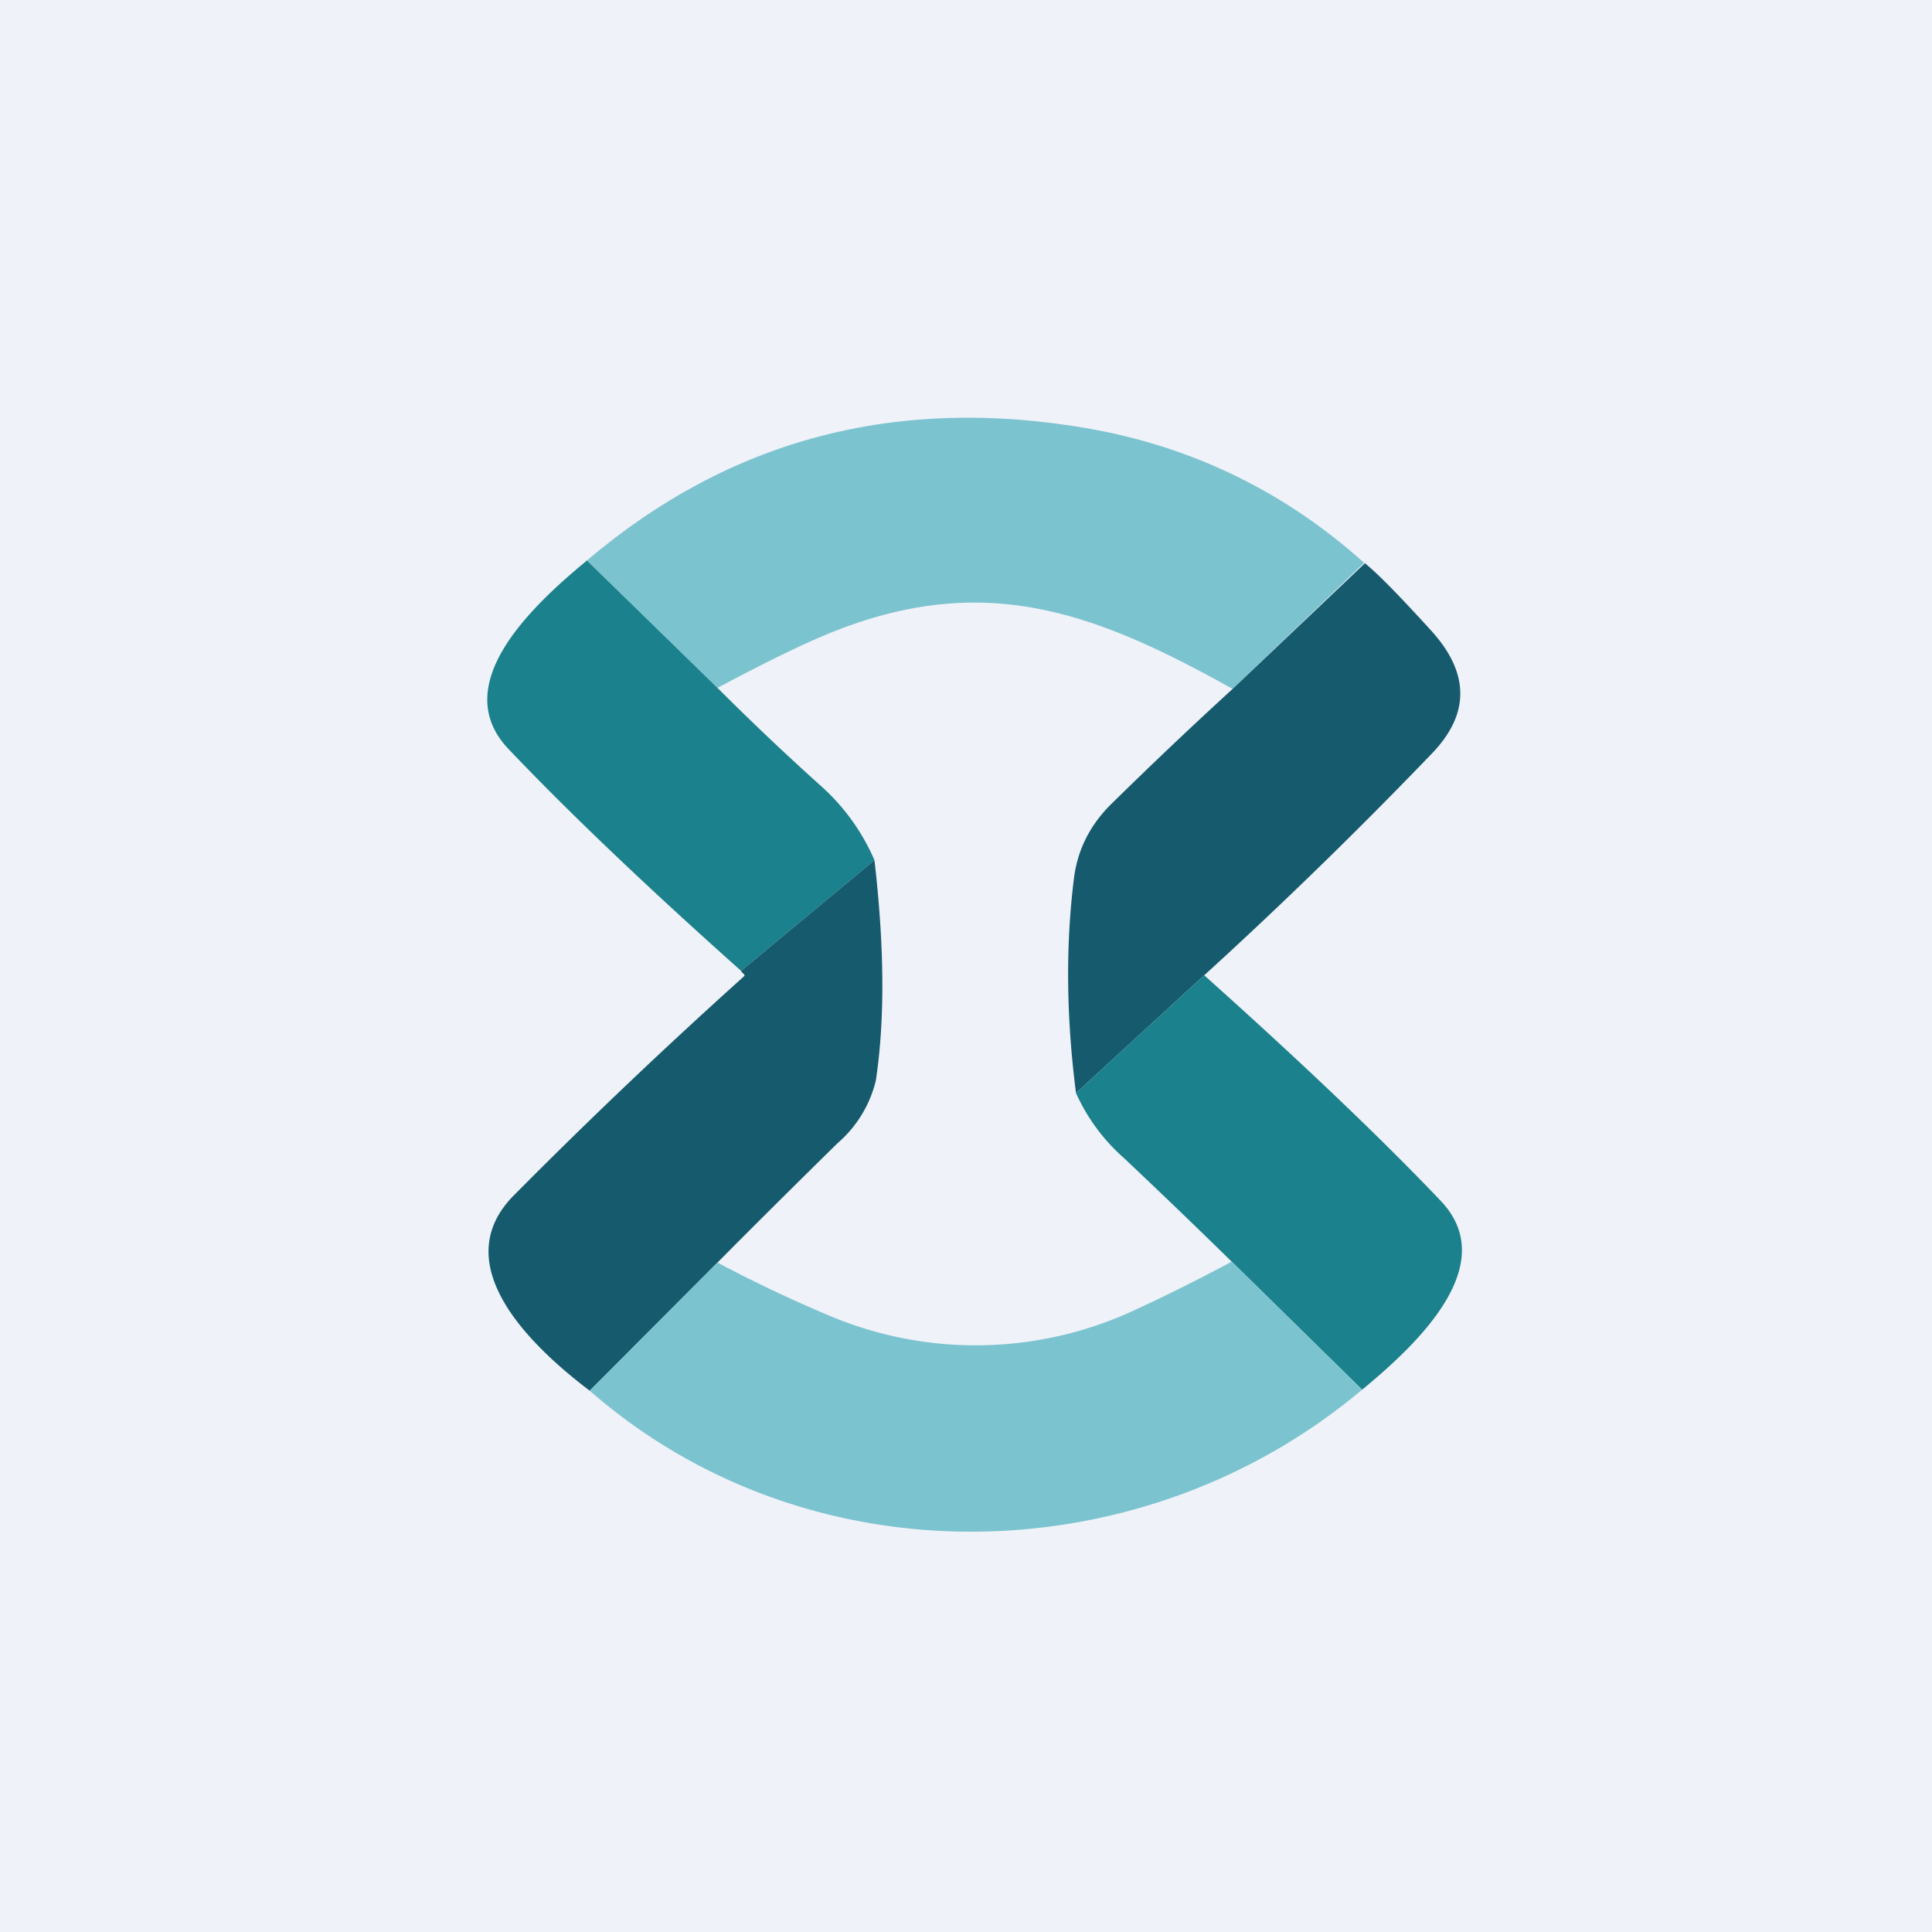
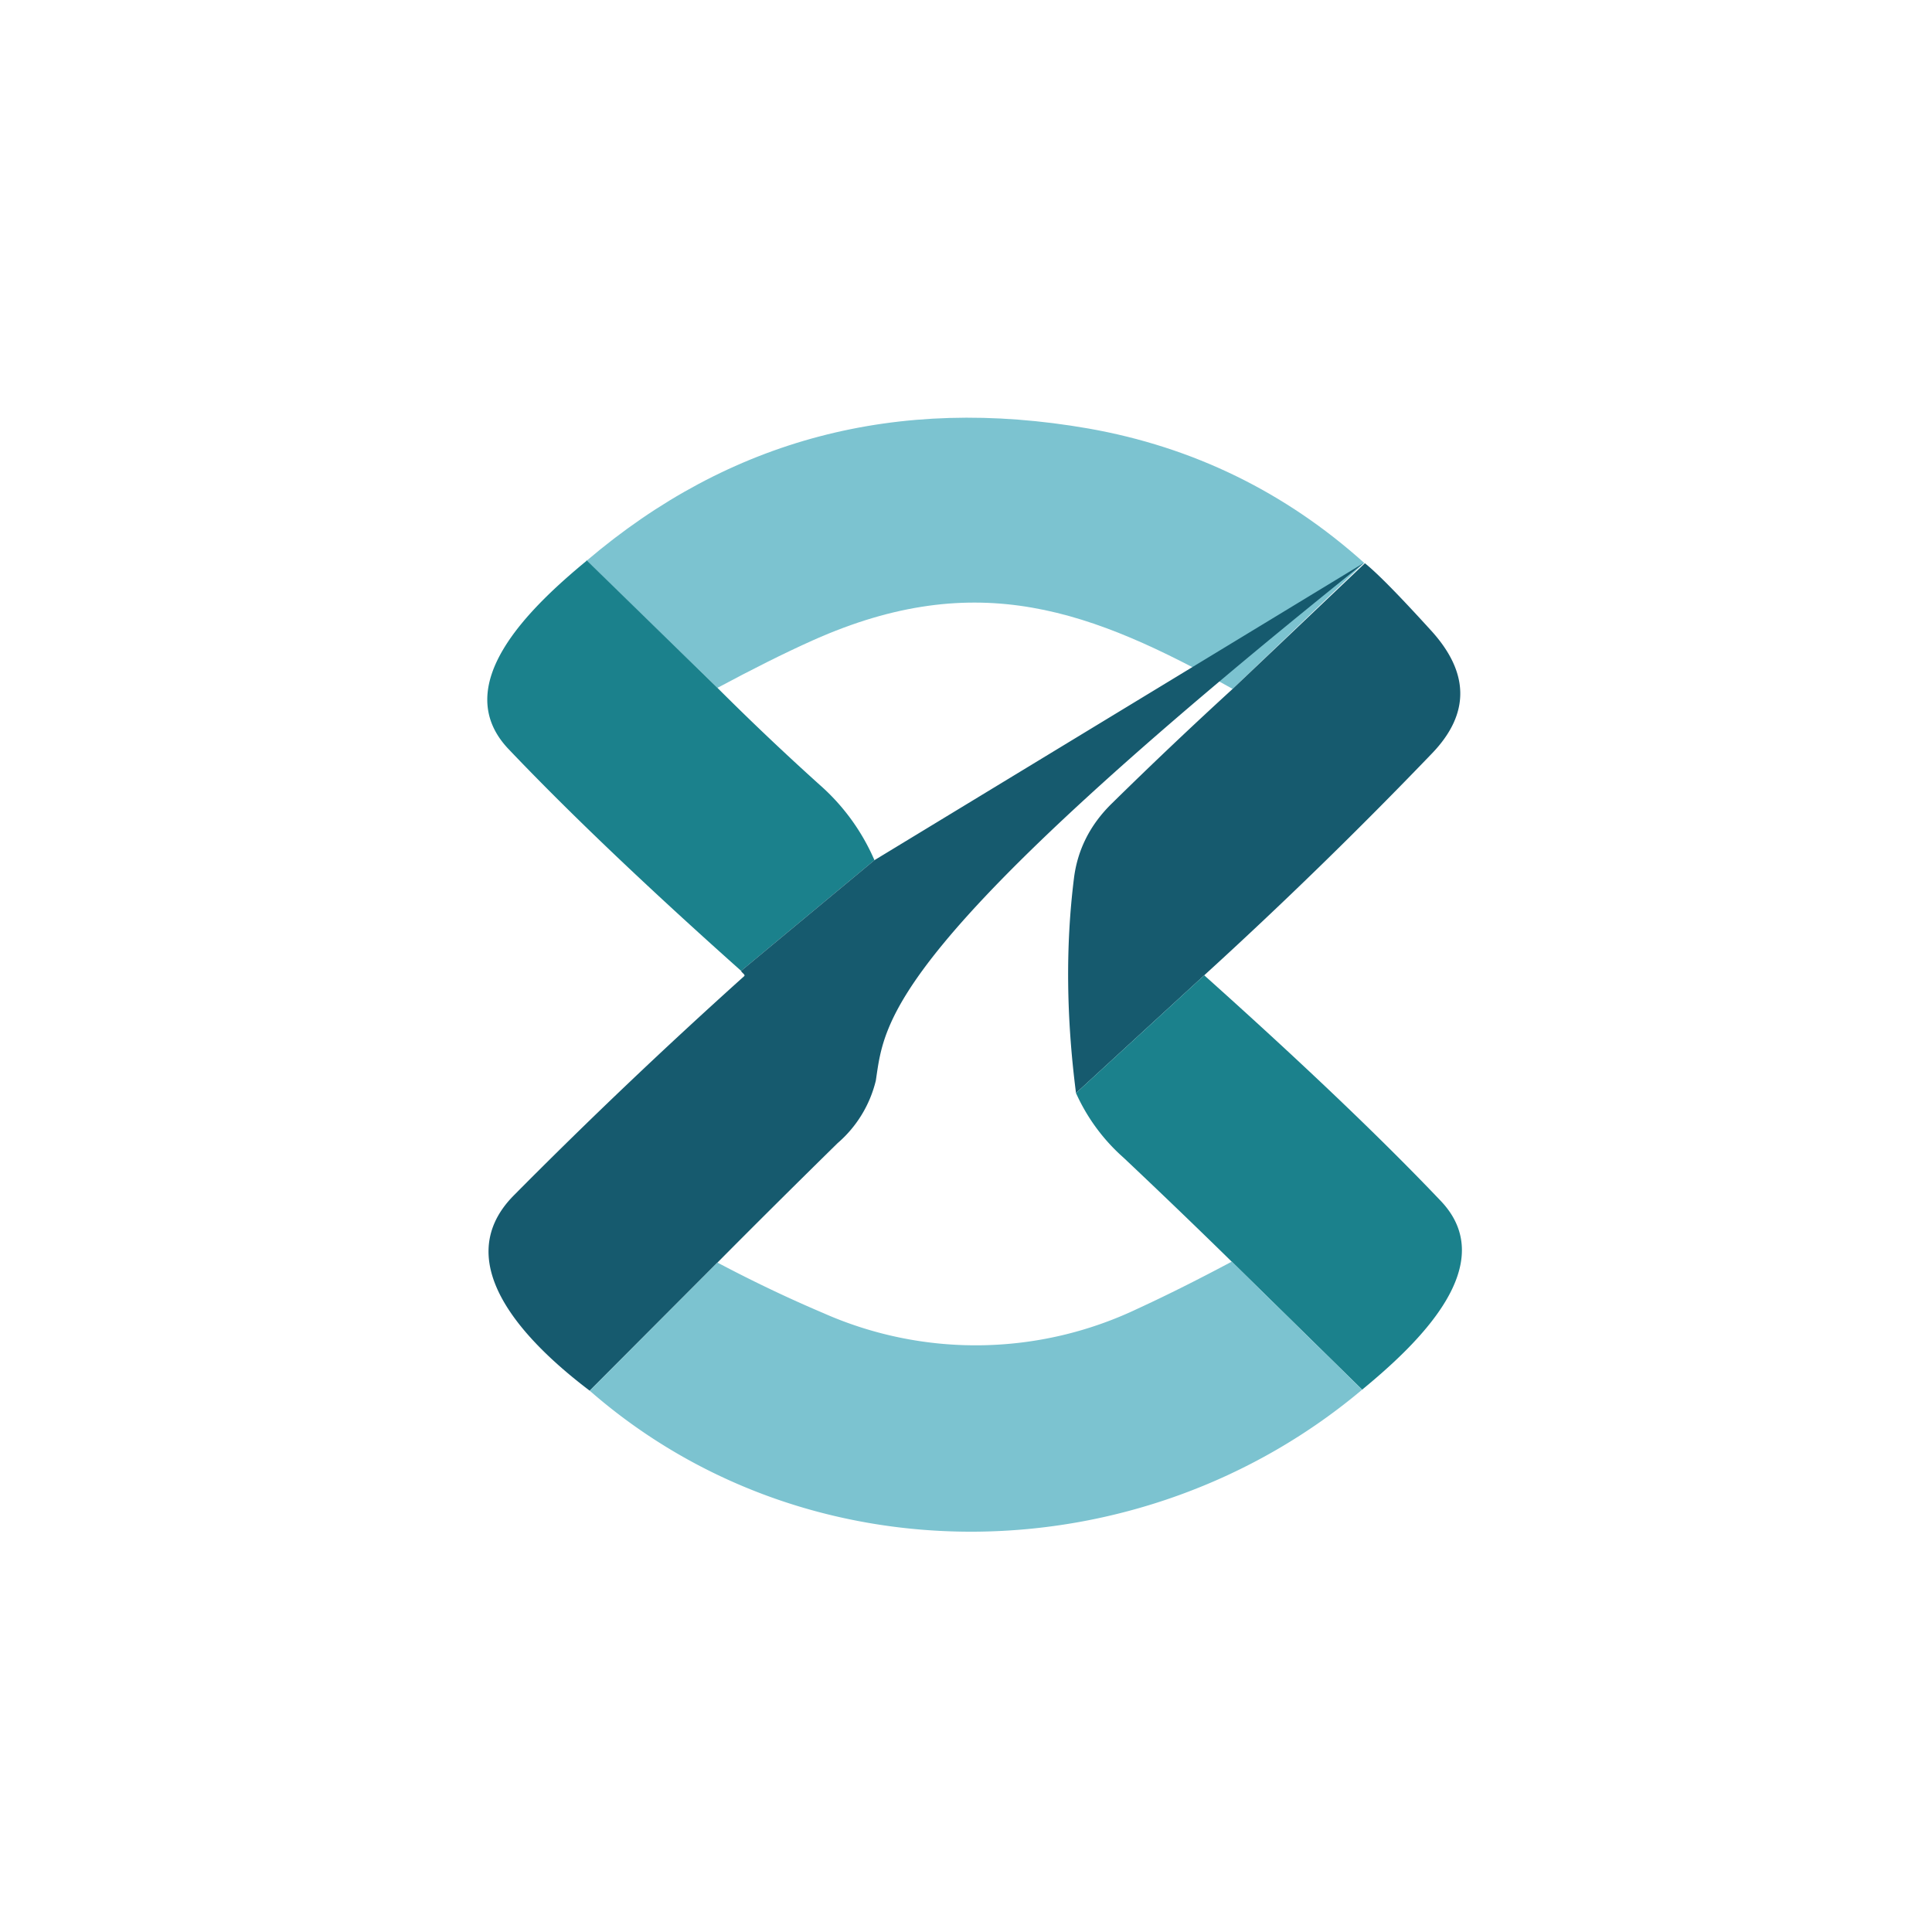
<svg xmlns="http://www.w3.org/2000/svg" viewBox="0 0 55.5 55.5">
-   <path d="M 0,0 H 55.5 V 55.5 H 0 Z" fill="rgb(239, 242, 248)" />
  <path d="M 39.19,16.165 L 35.41,19.79 C 31.37,17.54 28.09,16.28 23.36,18.39 C 22.51,18.77 21.6,19.23 20.61,19.76 L 16.85,16.11 C 20.96,12.61 25.77,11.35 31.27,12.31 C 34.27,12.84 36.92,14.13 39.2,16.18 Z" fill="rgb(124, 195, 208)" />
  <path d="M 16.84,16.085 L 20.61,19.76 C 21.55,20.7 22.53,21.63 23.54,22.54 A 6.1,6.1 0 0,1 25.12,24.71 L 21.29,27.89 C 18.62,25.51 16.39,23.39 14.61,21.52 C 12.87,19.69 15.23,17.45 16.85,16.11 Z" fill="rgb(27, 129, 140)" />
-   <path d="M 39.19,16.165 C 39.54,16.44 40.17,17.08 41.08,18.08 C 42.22,19.31 42.24,20.5 41.13,21.65 A 137.81,137.81 0 0,1 34.59,28.02 L 30.91,31.4 C 30.63,29.22 30.61,27.17 30.85,25.24 C 30.95,24.42 31.31,23.7 31.93,23.09 C 33.08,21.96 34.24,20.86 35.41,19.79 L 39.21,16.18 Z M 25.12,24.71 C 25.41,27.21 25.42,29.32 25.16,31.04 A 3.44,3.44 0 0,1 24.06,32.84 C 22.88,34 21.73,35.14 20.61,36.27 L 16.94,39.95 C 15.33,38.73 12.77,36.35 14.76,34.34 C 16.9,32.18 19.11,30.08 21.38,28.04 C 21.42,28 21.3,27.94 21.29,27.89 L 25.12,24.71 Z" fill="rgb(22, 90, 110)" />
+   <path d="M 39.19,16.165 C 39.54,16.44 40.17,17.08 41.08,18.08 C 42.22,19.31 42.24,20.5 41.13,21.65 A 137.81,137.81 0 0,1 34.59,28.02 L 30.91,31.4 C 30.63,29.22 30.61,27.17 30.85,25.24 C 30.95,24.42 31.31,23.7 31.93,23.09 C 33.08,21.96 34.24,20.86 35.41,19.79 L 39.21,16.18 Z C 25.41,27.21 25.42,29.32 25.16,31.04 A 3.44,3.44 0 0,1 24.06,32.84 C 22.88,34 21.73,35.14 20.61,36.27 L 16.94,39.95 C 15.33,38.73 12.77,36.35 14.76,34.34 C 16.9,32.18 19.11,30.08 21.38,28.04 C 21.42,28 21.3,27.94 21.29,27.89 L 25.12,24.71 Z" fill="rgb(22, 90, 110)" />
  <path d="M 34.58,28.005 C 37.39,30.52 39.66,32.68 41.39,34.5 S 40.76,38.58 39.13,39.92 L 35.38,36.24 C 34.37,35.25 33.34,34.26 32.28,33.26 A 5.46,5.46 0 0,1 30.91,31.4 L 34.59,28.02 Z" fill="rgb(27, 129, 140)" />
  <path d="M 35.37,36.225 L 39.13,39.92 C 32.81,45.24 23.26,45.47 16.94,39.95 L 20.61,36.27 C 21.65,36.82 22.66,37.3 23.65,37.72 A 10.81,10.81 0 0,0 32.69,37.59 C 33.56,37.19 34.45,36.74 35.39,36.24 Z" fill="rgb(124, 195, 208)" />
</svg>